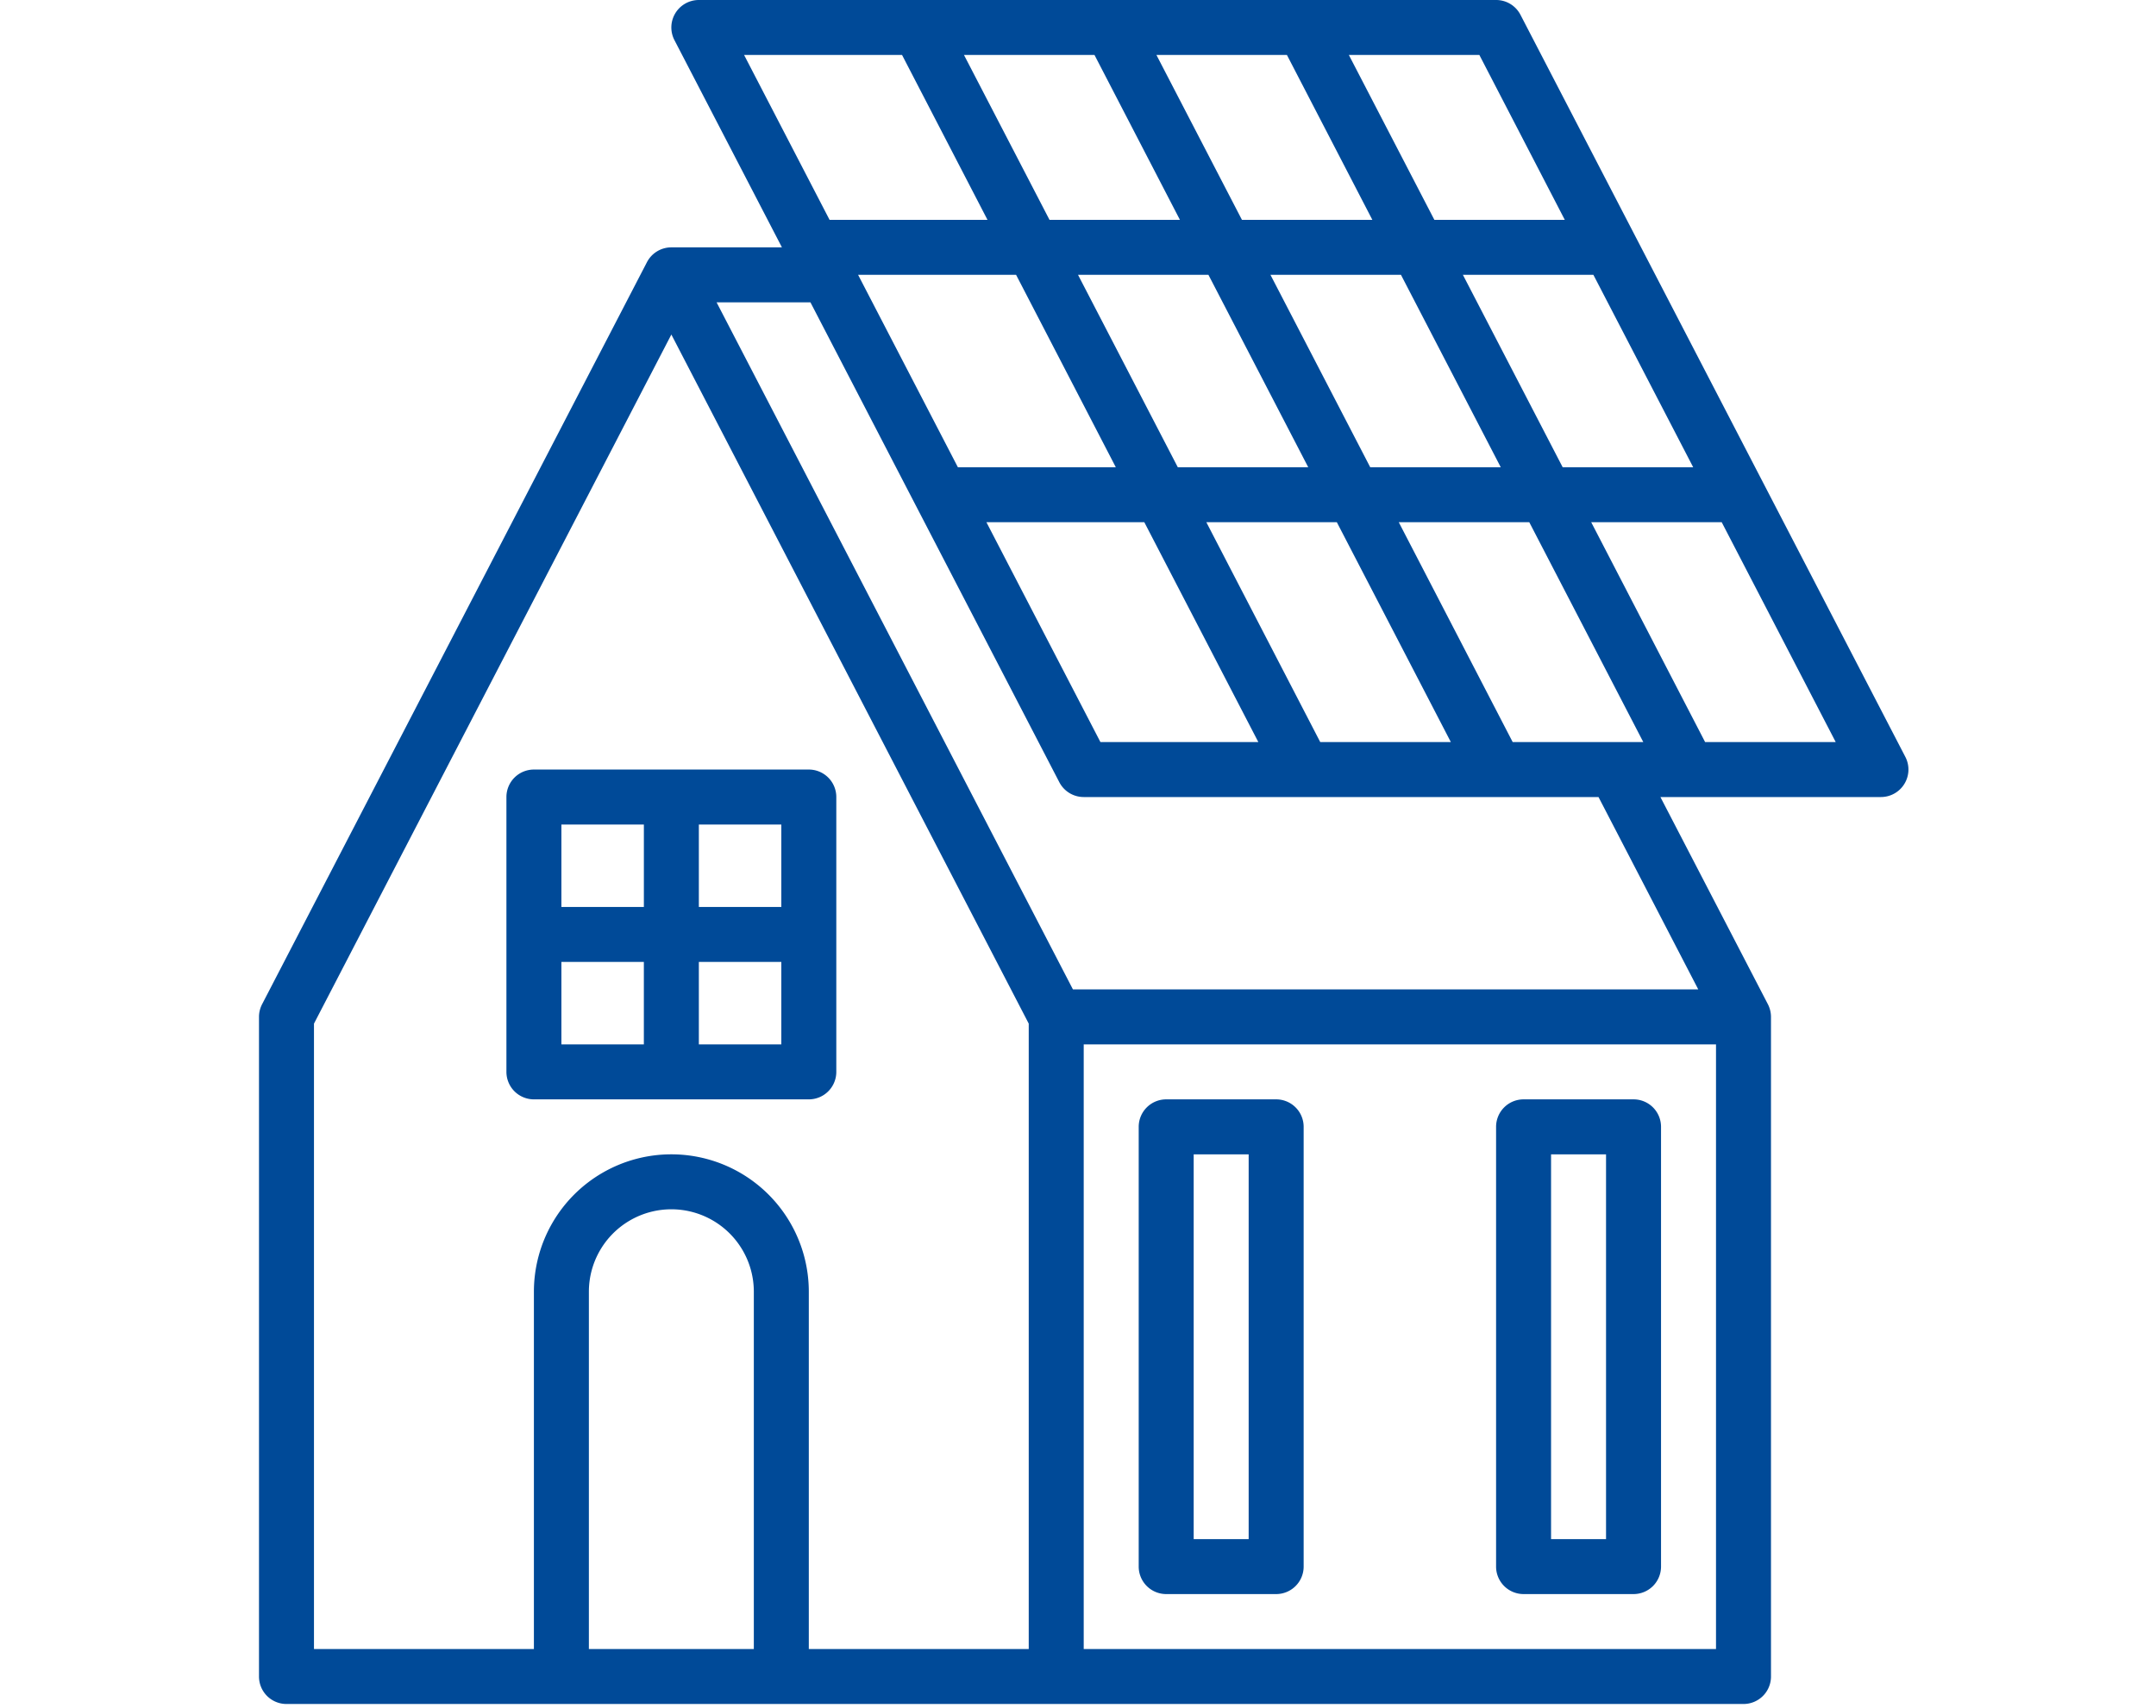
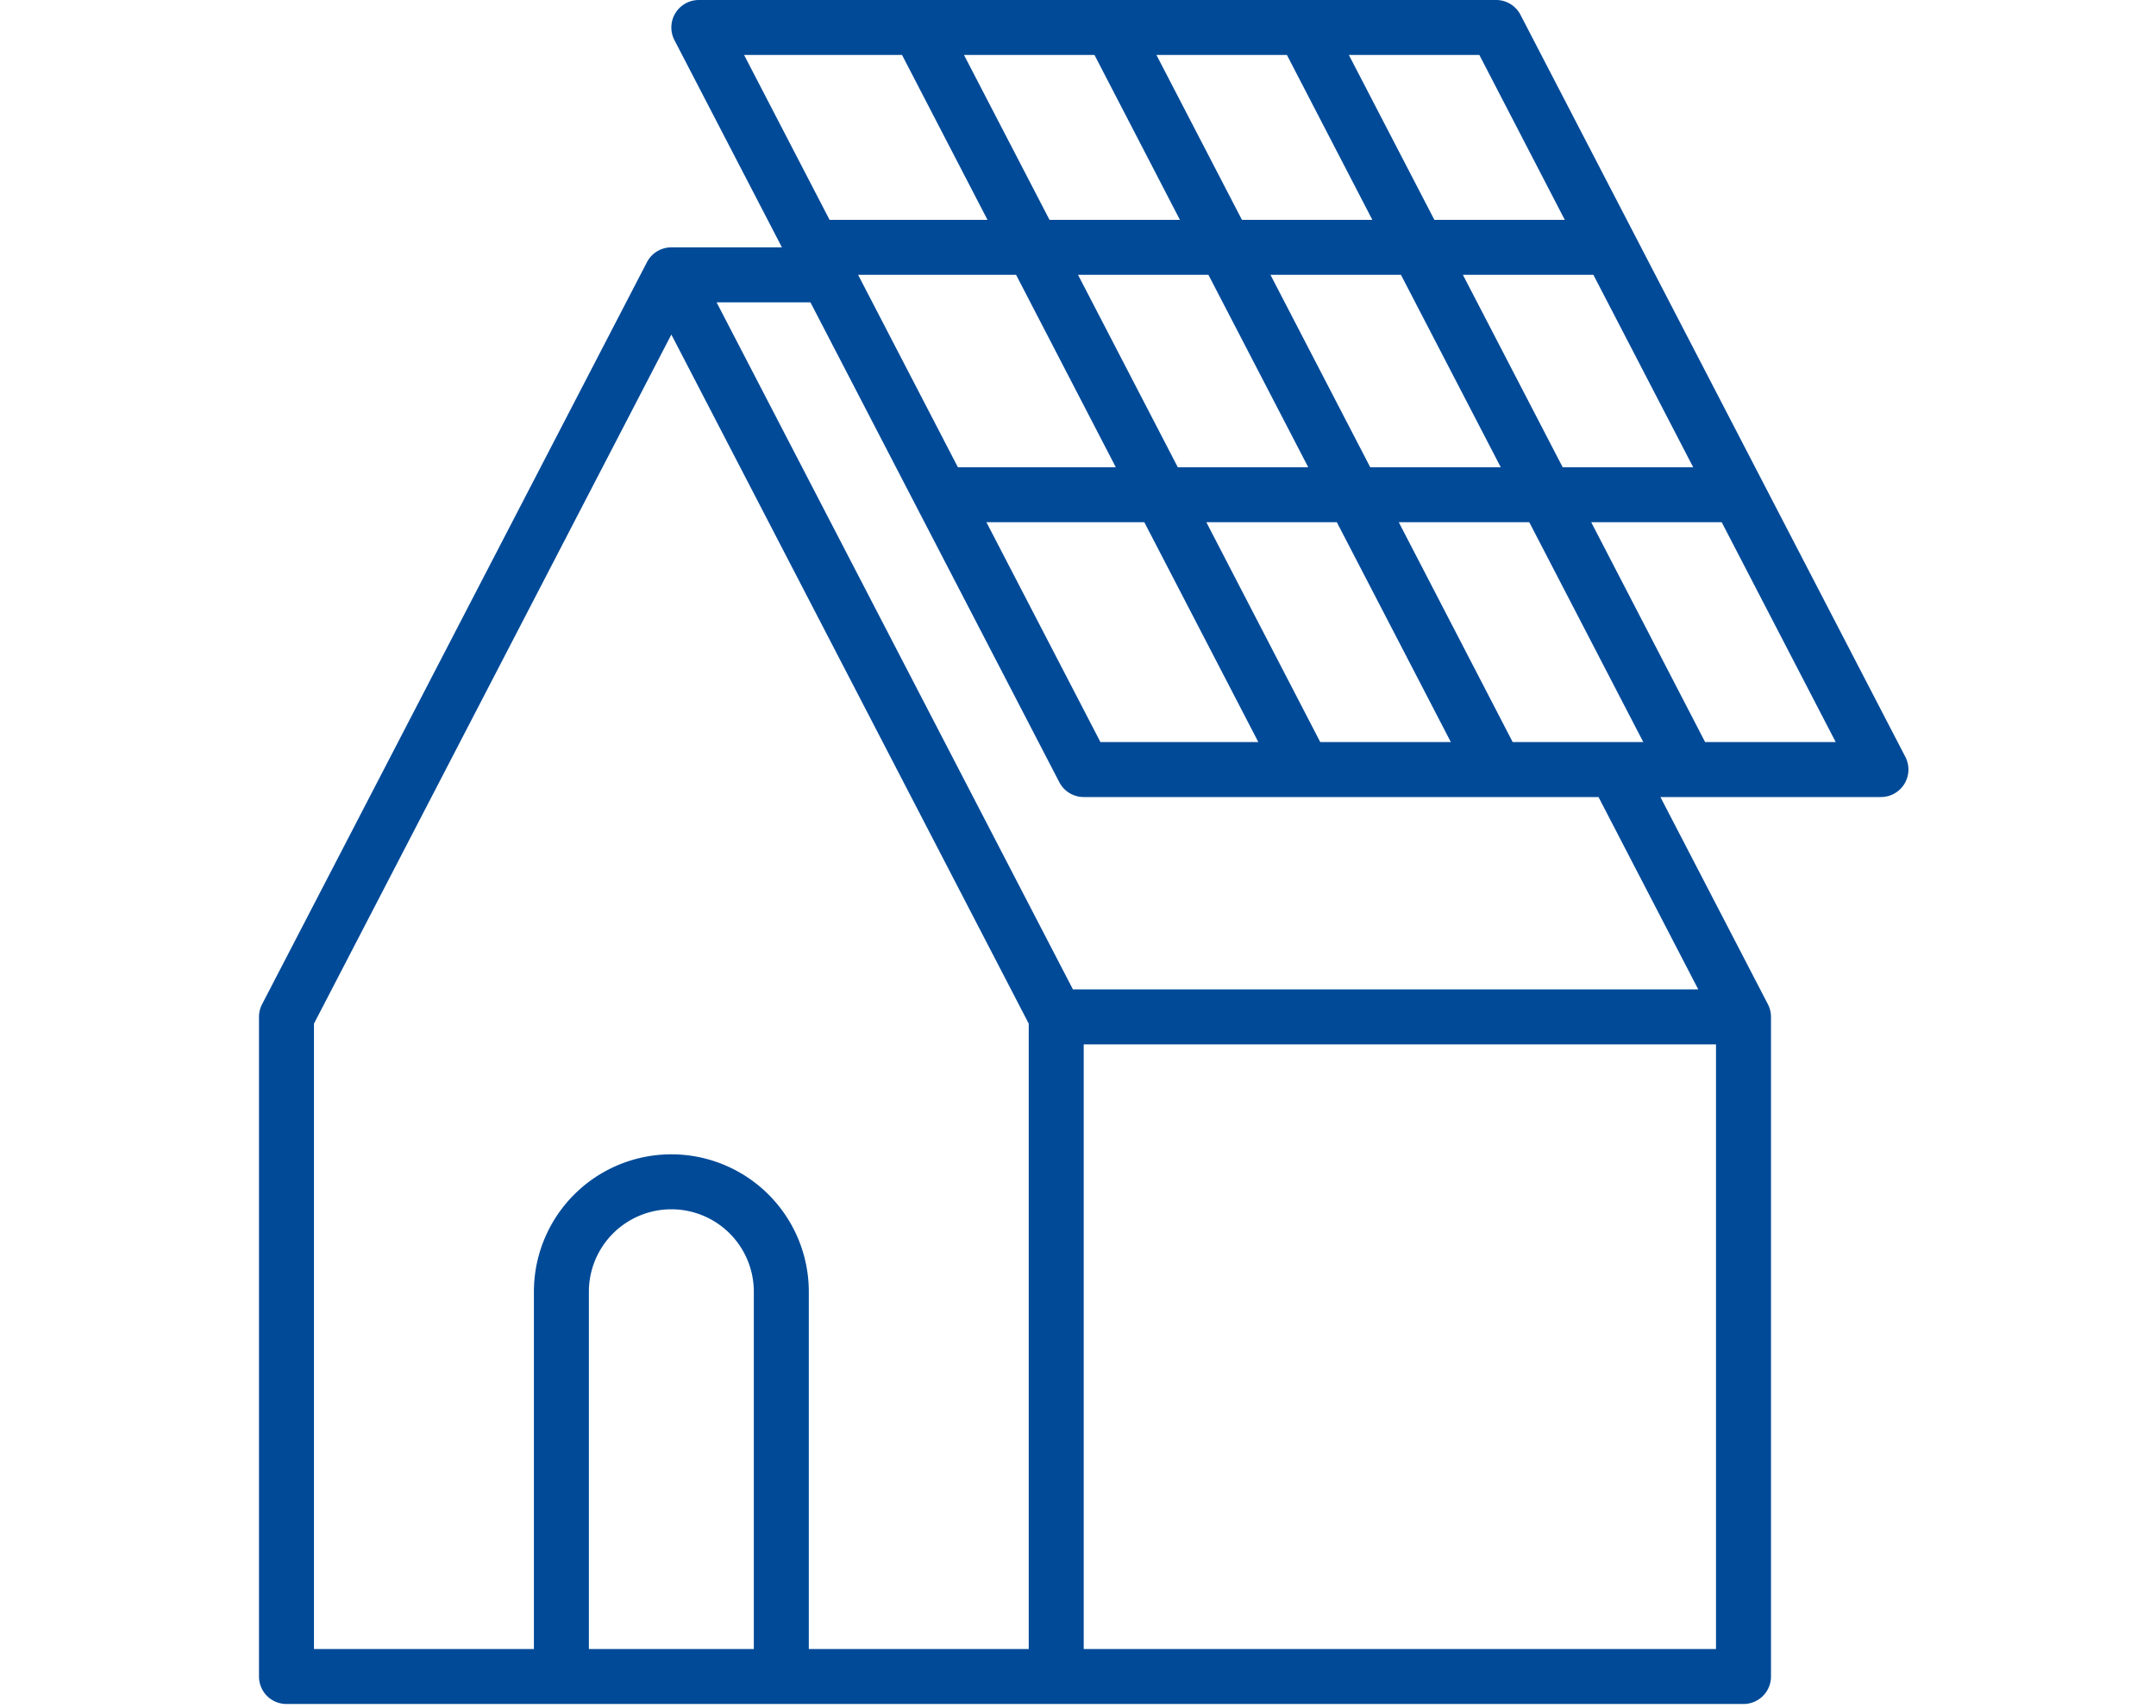
<svg xmlns="http://www.w3.org/2000/svg" width="154" height="122" fill="none">
-   <path d="M46.21 18.733 18.72 71.75c-.144.279-.22.589-.22.903v47.127a1.961 1.961 0 0 0 1.963 1.963h104.072a1.962 1.962 0 0 0 1.964-1.963V72.654a1.984 1.984 0 0 0-.22-.903l-7.678-14.806h15.752a1.967 1.967 0 0 0 1.963-1.897 1.97 1.97 0 0 0-.219-.97L108.606 1.06A1.956 1.956 0 0 0 106.863 0H49.918a1.963 1.963 0 0 0-1.744 2.867l7.678 14.806h-7.898a1.963 1.963 0 0 0-1.744 1.06Zm-23.783 54.4 25.527-49.232 25.527 49.232v44.684H57.772V92.29a9.818 9.818 0 1 0-19.636 0v25.527H22.427V73.133Zm31.418 44.684H42.063V92.29a5.89 5.89 0 1 1 11.782 0v25.527Zm23.563 0v-43.2h45.164v43.2H77.408Zm43.534-84.435h-9.323l-7.126-13.746h9.321l7.128 13.746Zm-13.746 0h-9.323l-7.126-13.746h9.322l7.127 13.746ZM88.711 15.709 82.602 3.927h9.321l6.103 11.782h-9.315Zm-4.43 0h-9.315l-6.11-11.782h9.322l6.103 11.782Zm2.036 3.927 7.128 13.746h-9.317l-7.126-13.746h9.315ZM79.7 33.382H68.42l-7.127-13.746h11.285L79.7 33.382Zm2.036 3.927 8.145 15.709H78.602l-8.145-15.71h11.28Zm12.567 15.709-8.137-15.71h9.321l8.145 15.71h-9.329Zm13.746 0-8.138-15.71h9.322l8.145 15.71h-9.329Zm13.745 0-8.137-15.71h9.321l8.145 15.71h-9.329Zm-10.022-37.309h-9.316L96.347 3.927h9.322l6.103 11.782ZM64.432 3.927l6.104 11.782h-11.28L53.149 3.927h11.285Zm11.233 51.958a1.964 1.964 0 0 0 1.743 1.06h36.771l7.126 13.745H76.639L51.184 21.6h6.704l17.777 34.285Z" fill="#004A98" />
-   <path d="M38.136 78.545h19.636a1.963 1.963 0 0 0 1.964-1.964V56.945a1.963 1.963 0 0 0-1.964-1.964H38.136a1.964 1.964 0 0 0-1.963 1.964v19.636a1.964 1.964 0 0 0 1.963 1.964Zm1.964-9.818h5.89v5.89H40.1v-5.89Zm9.818 5.89v-5.89h5.89v5.89h-5.89Zm5.89-9.818h-5.89v-5.89h5.89v5.89Zm-9.817-5.89v5.89H40.1v-5.89h5.89ZM91.153 78.545H83.3a1.963 1.963 0 0 0-1.964 1.963v31.418a1.964 1.964 0 0 0 1.964 1.964h7.854a1.964 1.964 0 0 0 1.964-1.964V80.508a1.963 1.963 0 0 0-1.964-1.963Zm-1.963 31.418h-3.927v-27.49h3.927v27.49ZM116.681 78.545h-7.855a1.963 1.963 0 0 0-1.963 1.963v31.418a1.965 1.965 0 0 0 1.963 1.964h7.855a1.963 1.963 0 0 0 1.964-1.964V80.508a1.961 1.961 0 0 0-1.964-1.963Zm-1.964 31.418h-3.927v-27.49h3.927v27.49Z" fill="#004A98" />
+   <path d="M46.21 18.733 18.72 71.75c-.144.279-.22.589-.22.903v47.127a1.961 1.961 0 0 0 1.963 1.963h104.072a1.962 1.962 0 0 0 1.964-1.963V72.654a1.984 1.984 0 0 0-.22-.903l-7.678-14.806h15.752a1.967 1.967 0 0 0 1.963-1.897 1.97 1.97 0 0 0-.219-.97L108.606 1.06A1.956 1.956 0 0 0 106.863 0H49.918a1.963 1.963 0 0 0-1.744 2.867l7.678 14.806h-7.898a1.963 1.963 0 0 0-1.744 1.06Zm-23.783 54.4 25.527-49.232 25.527 49.232v44.684H57.772V92.29a9.818 9.818 0 1 0-19.636 0v25.527H22.427V73.133m31.418 44.684H42.063V92.29a5.89 5.89 0 1 1 11.782 0v25.527Zm23.563 0v-43.2h45.164v43.2H77.408Zm43.534-84.435h-9.323l-7.126-13.746h9.321l7.128 13.746Zm-13.746 0h-9.323l-7.126-13.746h9.322l7.127 13.746ZM88.711 15.709 82.602 3.927h9.321l6.103 11.782h-9.315Zm-4.43 0h-9.315l-6.11-11.782h9.322l6.103 11.782Zm2.036 3.927 7.128 13.746h-9.317l-7.126-13.746h9.315ZM79.7 33.382H68.42l-7.127-13.746h11.285L79.7 33.382Zm2.036 3.927 8.145 15.709H78.602l-8.145-15.71h11.28Zm12.567 15.709-8.137-15.71h9.321l8.145 15.71h-9.329Zm13.746 0-8.138-15.71h9.322l8.145 15.71h-9.329Zm13.745 0-8.137-15.71h9.321l8.145 15.71h-9.329Zm-10.022-37.309h-9.316L96.347 3.927h9.322l6.103 11.782ZM64.432 3.927l6.104 11.782h-11.28L53.149 3.927h11.285Zm11.233 51.958a1.964 1.964 0 0 0 1.743 1.06h36.771l7.126 13.745H76.639L51.184 21.6h6.704l17.777 34.285Z" fill="#004A98" />
</svg>